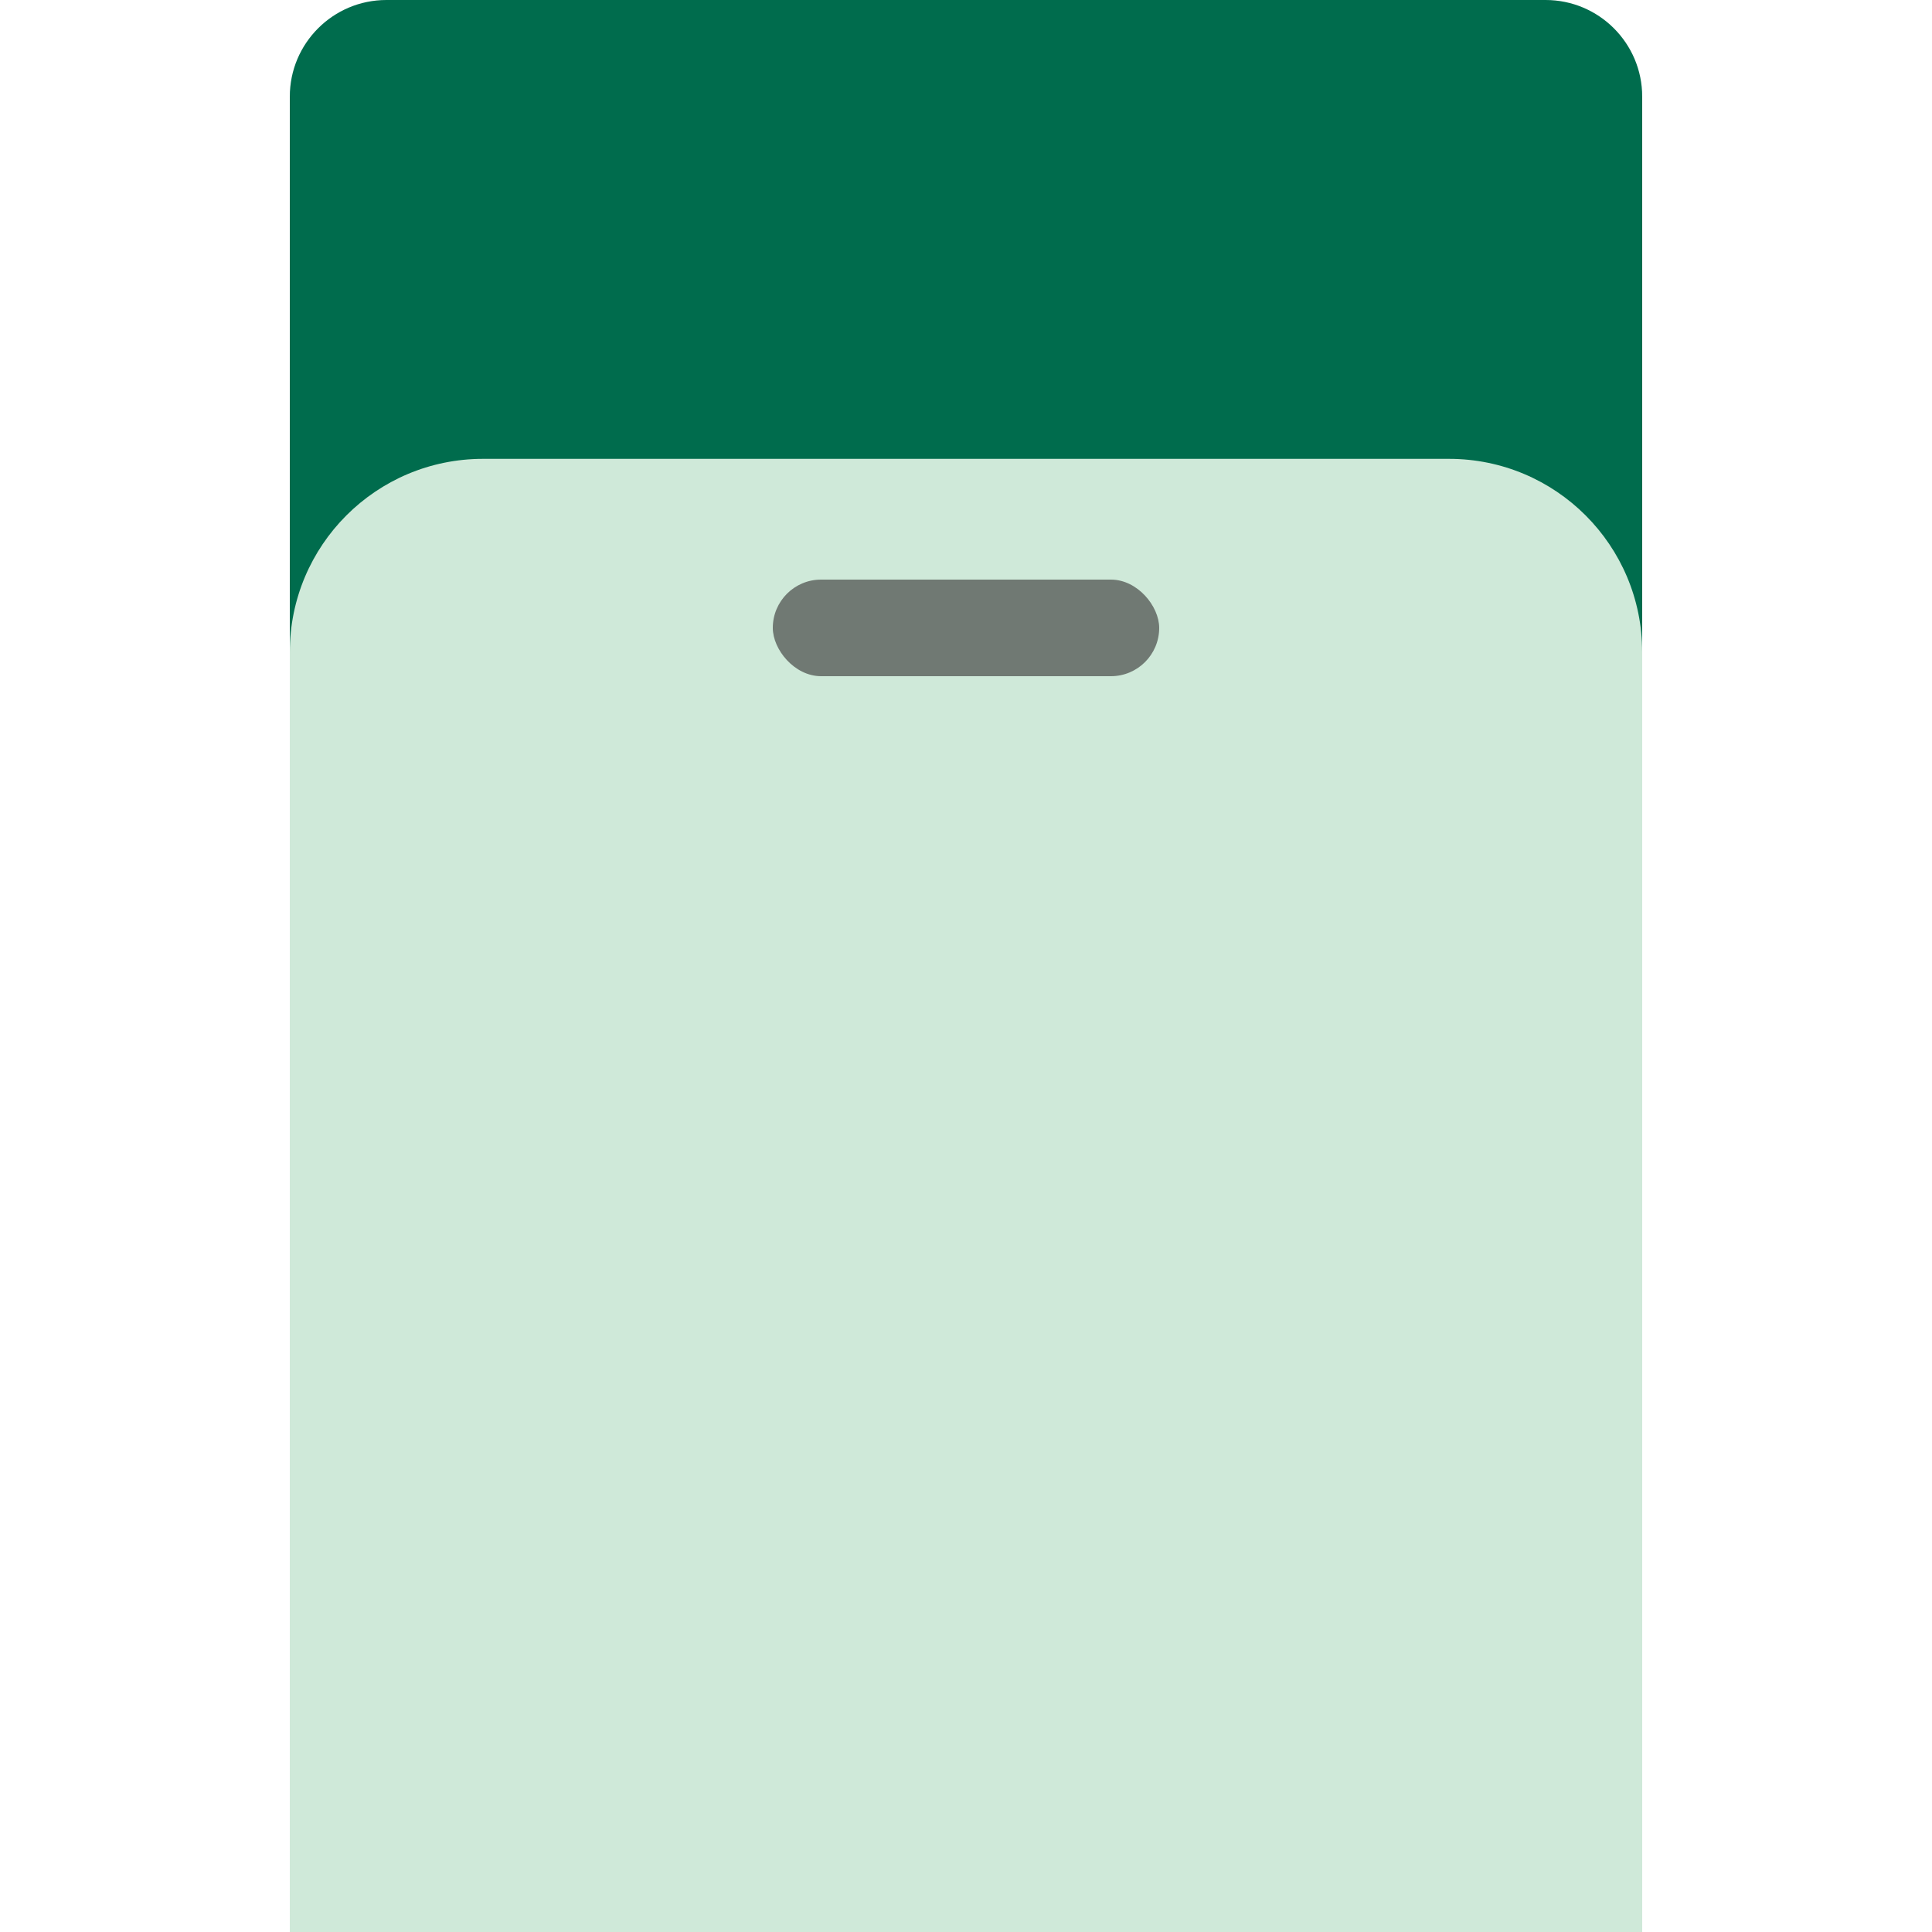
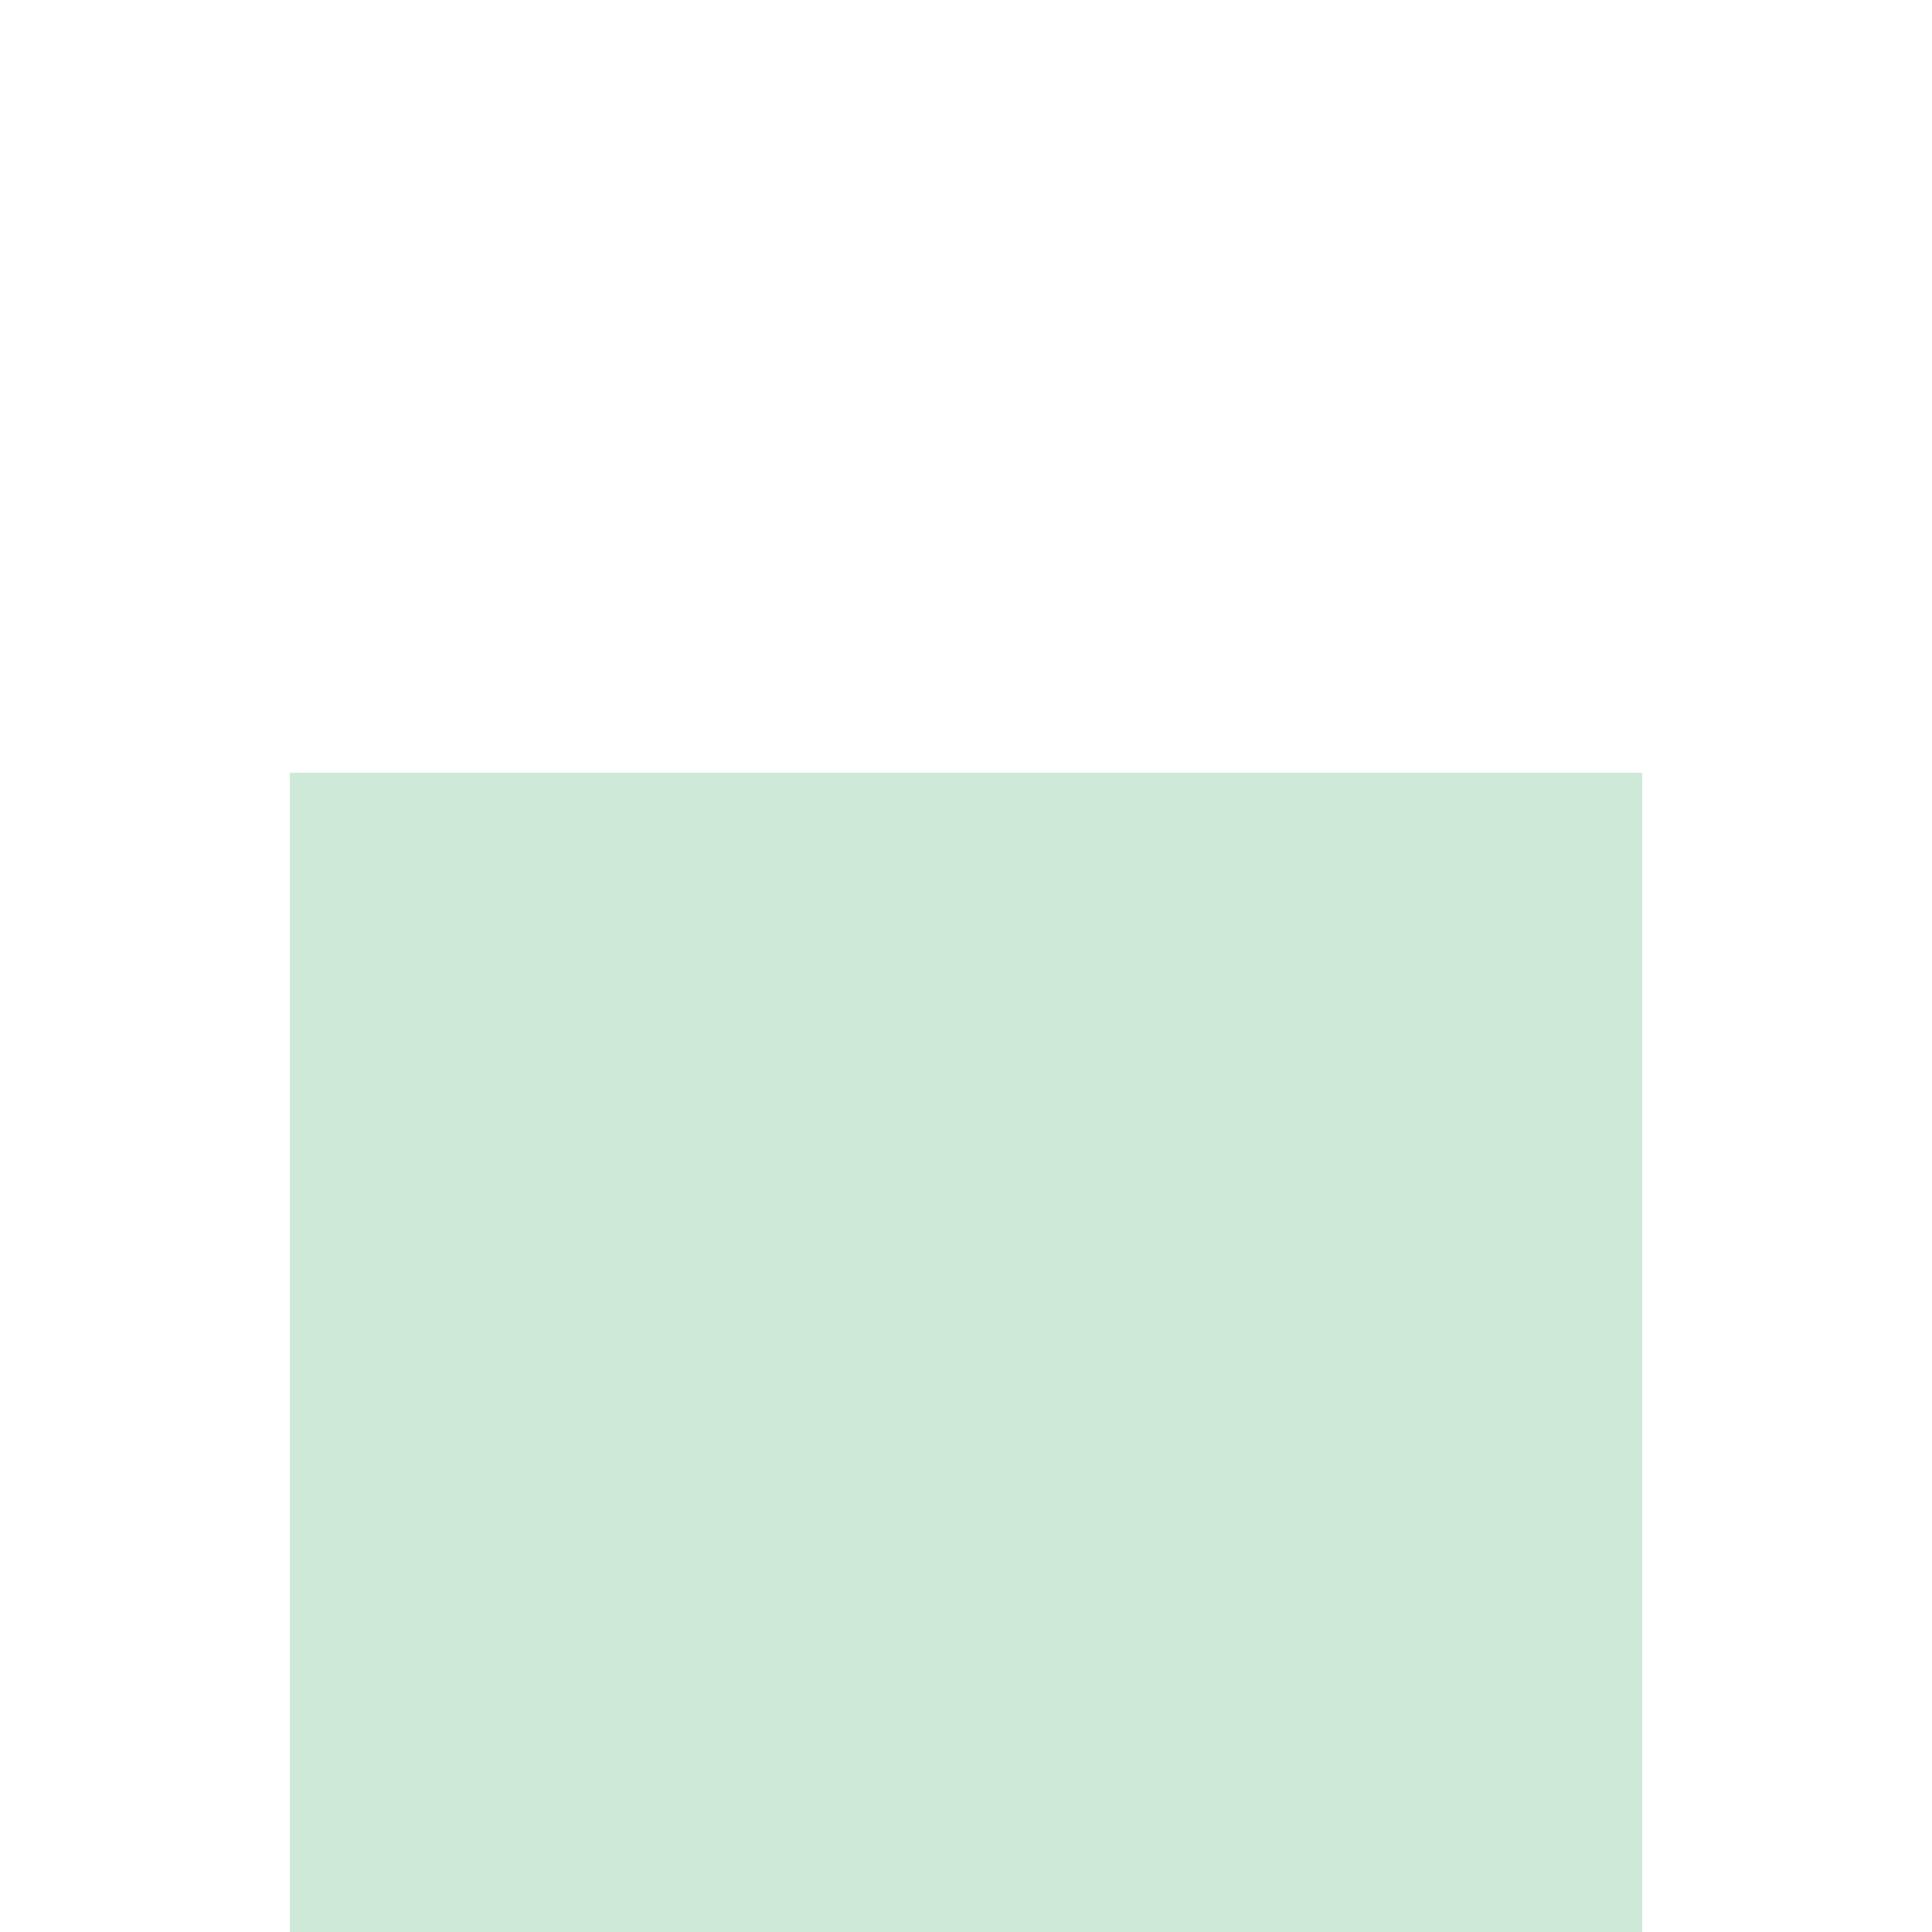
<svg xmlns="http://www.w3.org/2000/svg" width="20px" height="20px" viewBox="0 0 20 20" fill="none">
  <g clip-path="url(#clip0_221_37)" transform="matrix(1, 0, 0, 1, -1, -1.5)" style="transform-origin: 10.95px 11.5px;">
-     <path d="M4 2.5C4 1.948 4.448 1.5 5 1.5H17C17.552 1.5 18 1.948 18 2.5V21.5H4V2.5Z" fill="#006C4D" />
    <g filter="url(#filter0_d_221_37)">
-       <path d="M4 8.5C4 7.395 4.895 6.5 6 6.5H16C17.105 6.5 18 7.395 18 8.5V21.5H4V8.5Z" fill="#CFE9D9" />
-     </g>
+       </g>
    <path d="M3 9.5H19V22.5H3V9.5Z" fill="#CFE9D9" />
-     <rect x="9" y="7.5" width="4" height="1" rx="0.5" fill="#707973" />
  </g>
  <defs>
    <filter id="filter0_d_221_37" x="3" y="5.25" width="16" height="17" filterUnits="userSpaceOnUse" color-interpolation-filters="sRGB">
      <feFlood flood-opacity="0" result="BackgroundImageFix" />
      <feColorMatrix in="SourceAlpha" type="matrix" values="0 0 0 0 0 0 0 0 0 0 0 0 0 0 0 0 0 0 127 0" result="hardAlpha" />
      <feOffset dy="-0.25" />
      <feGaussianBlur stdDeviation="0.5" />
      <feComposite in2="hardAlpha" operator="out" />
      <feColorMatrix type="matrix" values="0 0 0 0 0 0 0 0 0 0 0 0 0 0 0 0 0 0 0.25 0" />
      <feBlend mode="normal" in2="BackgroundImageFix" result="effect1_dropShadow_221_37" />
      <feBlend mode="normal" in="SourceGraphic" in2="effect1_dropShadow_221_37" result="shape" />
    </filter>
    <clipPath id="clip0_221_37">
      <rect width="14" height="20" fill="white" transform="translate(4 1.5)" />
    </clipPath>
  </defs>
</svg>